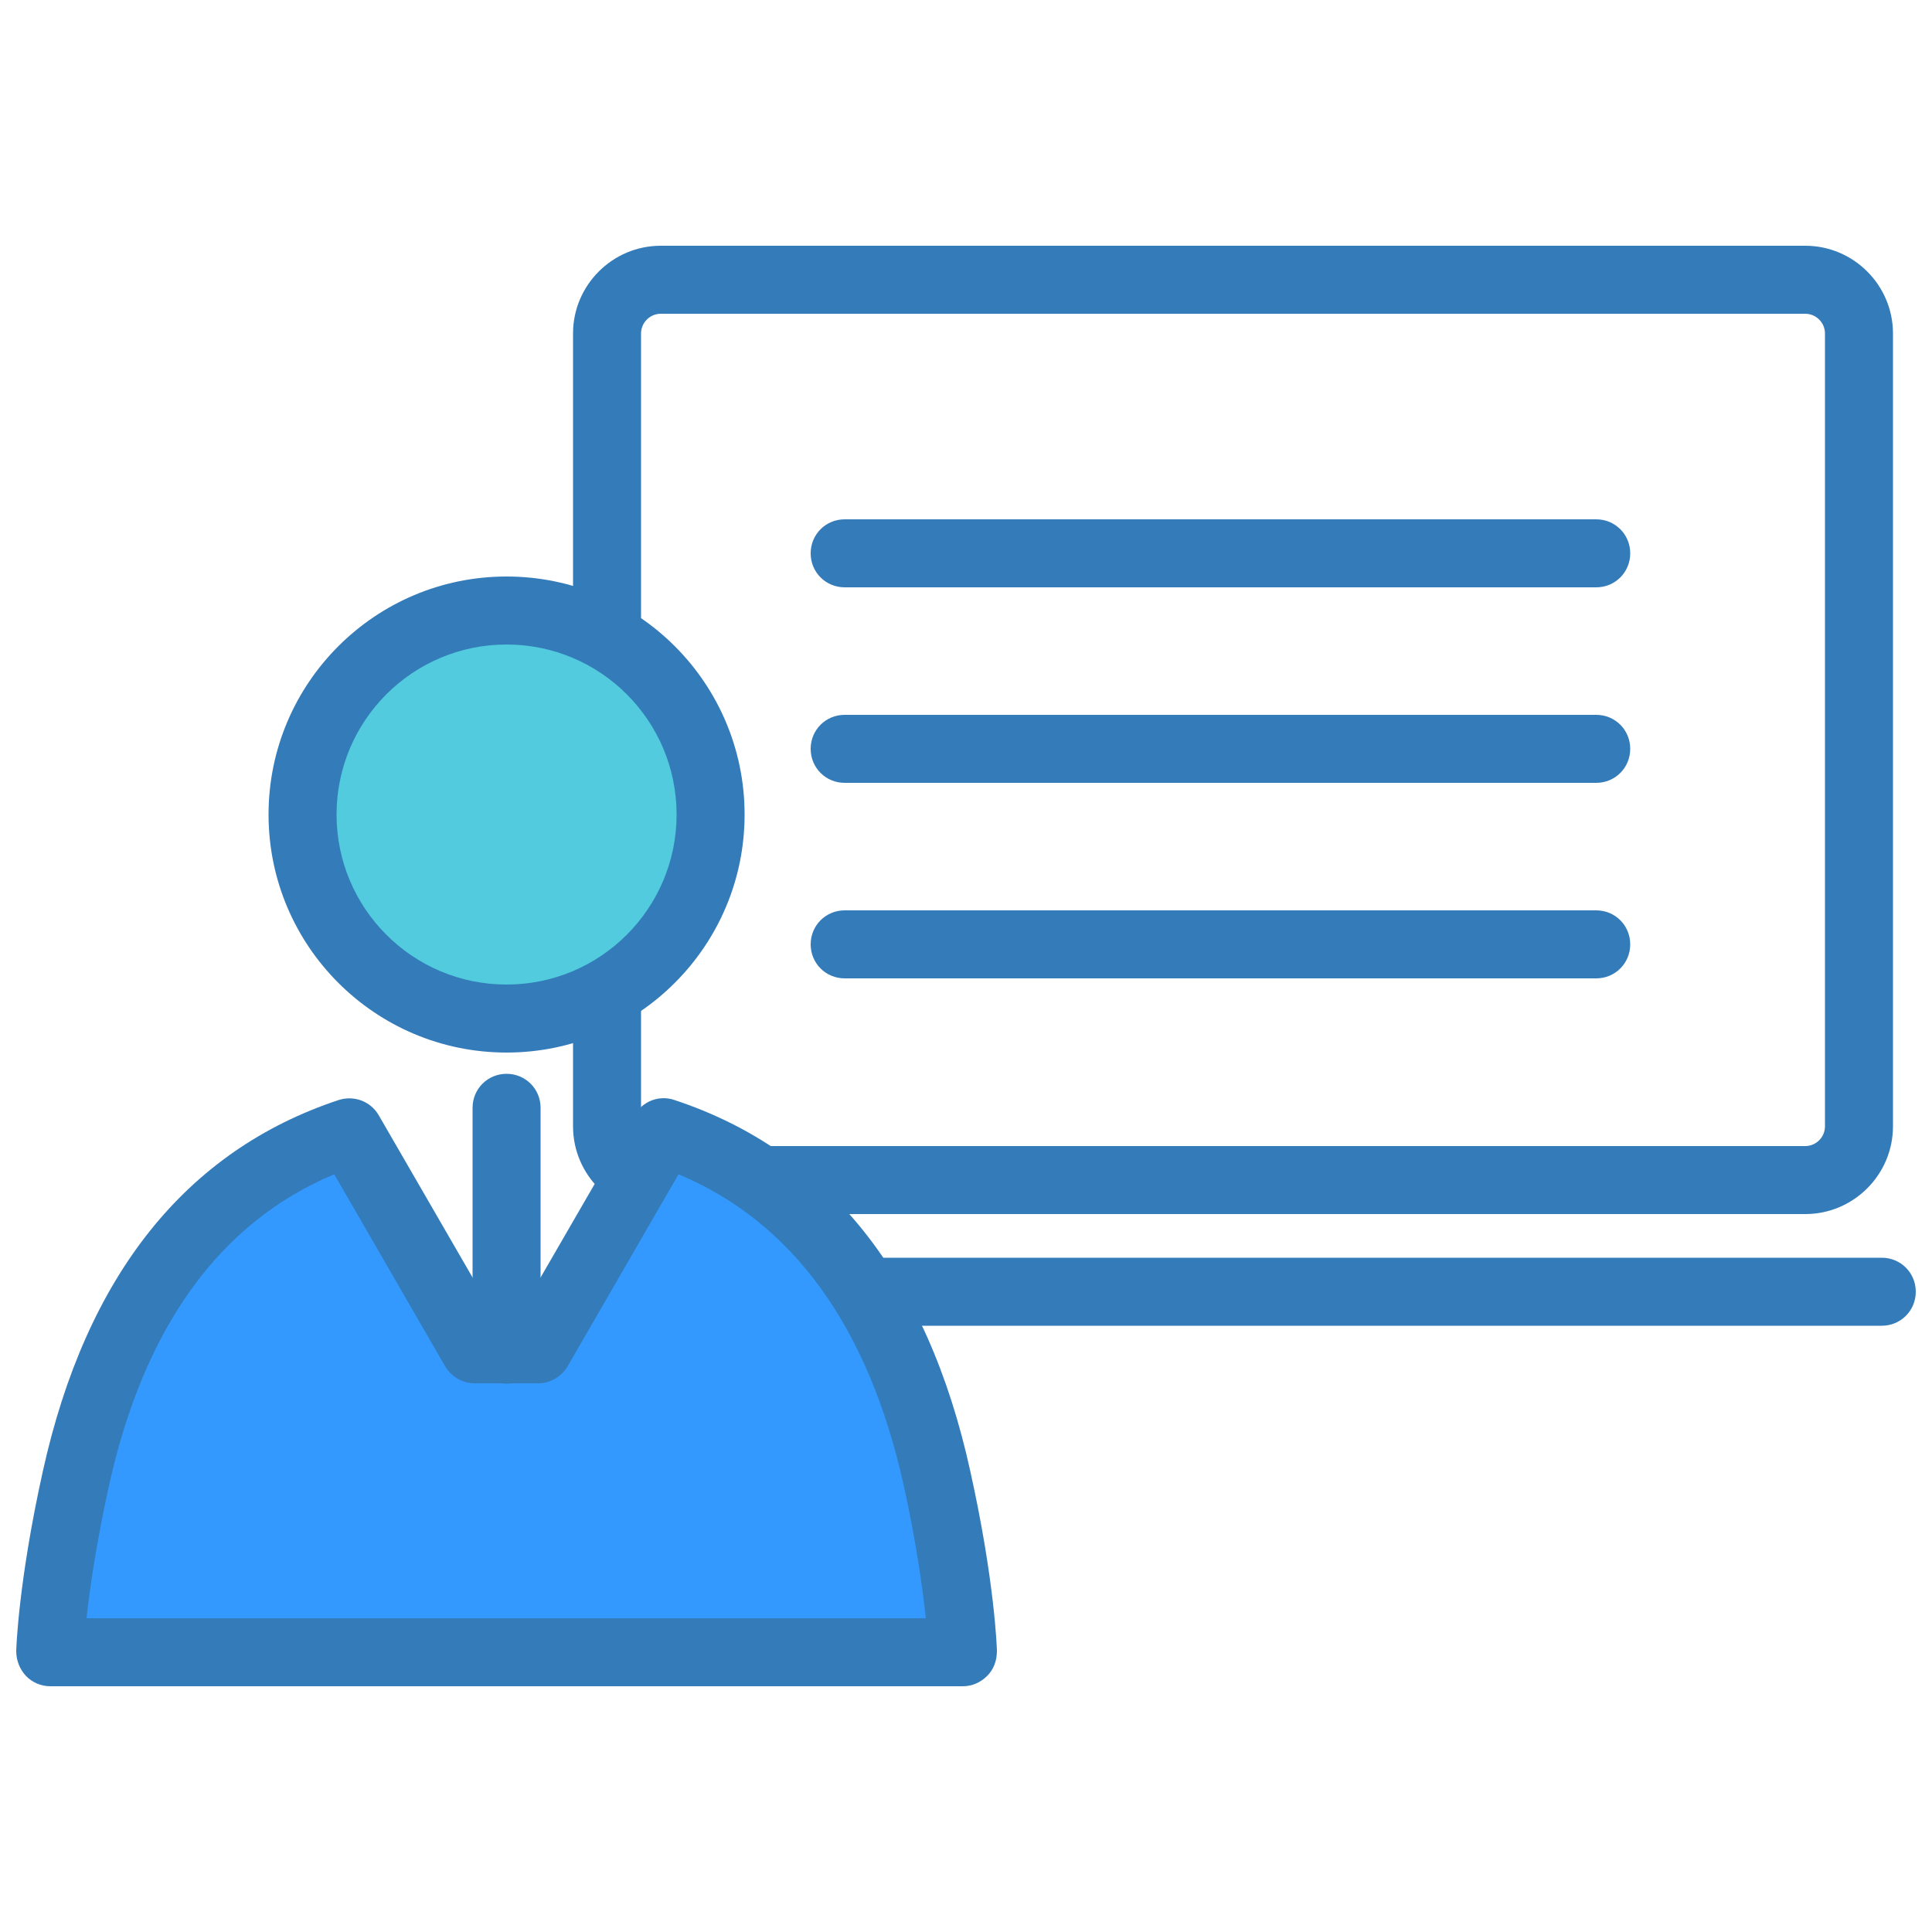
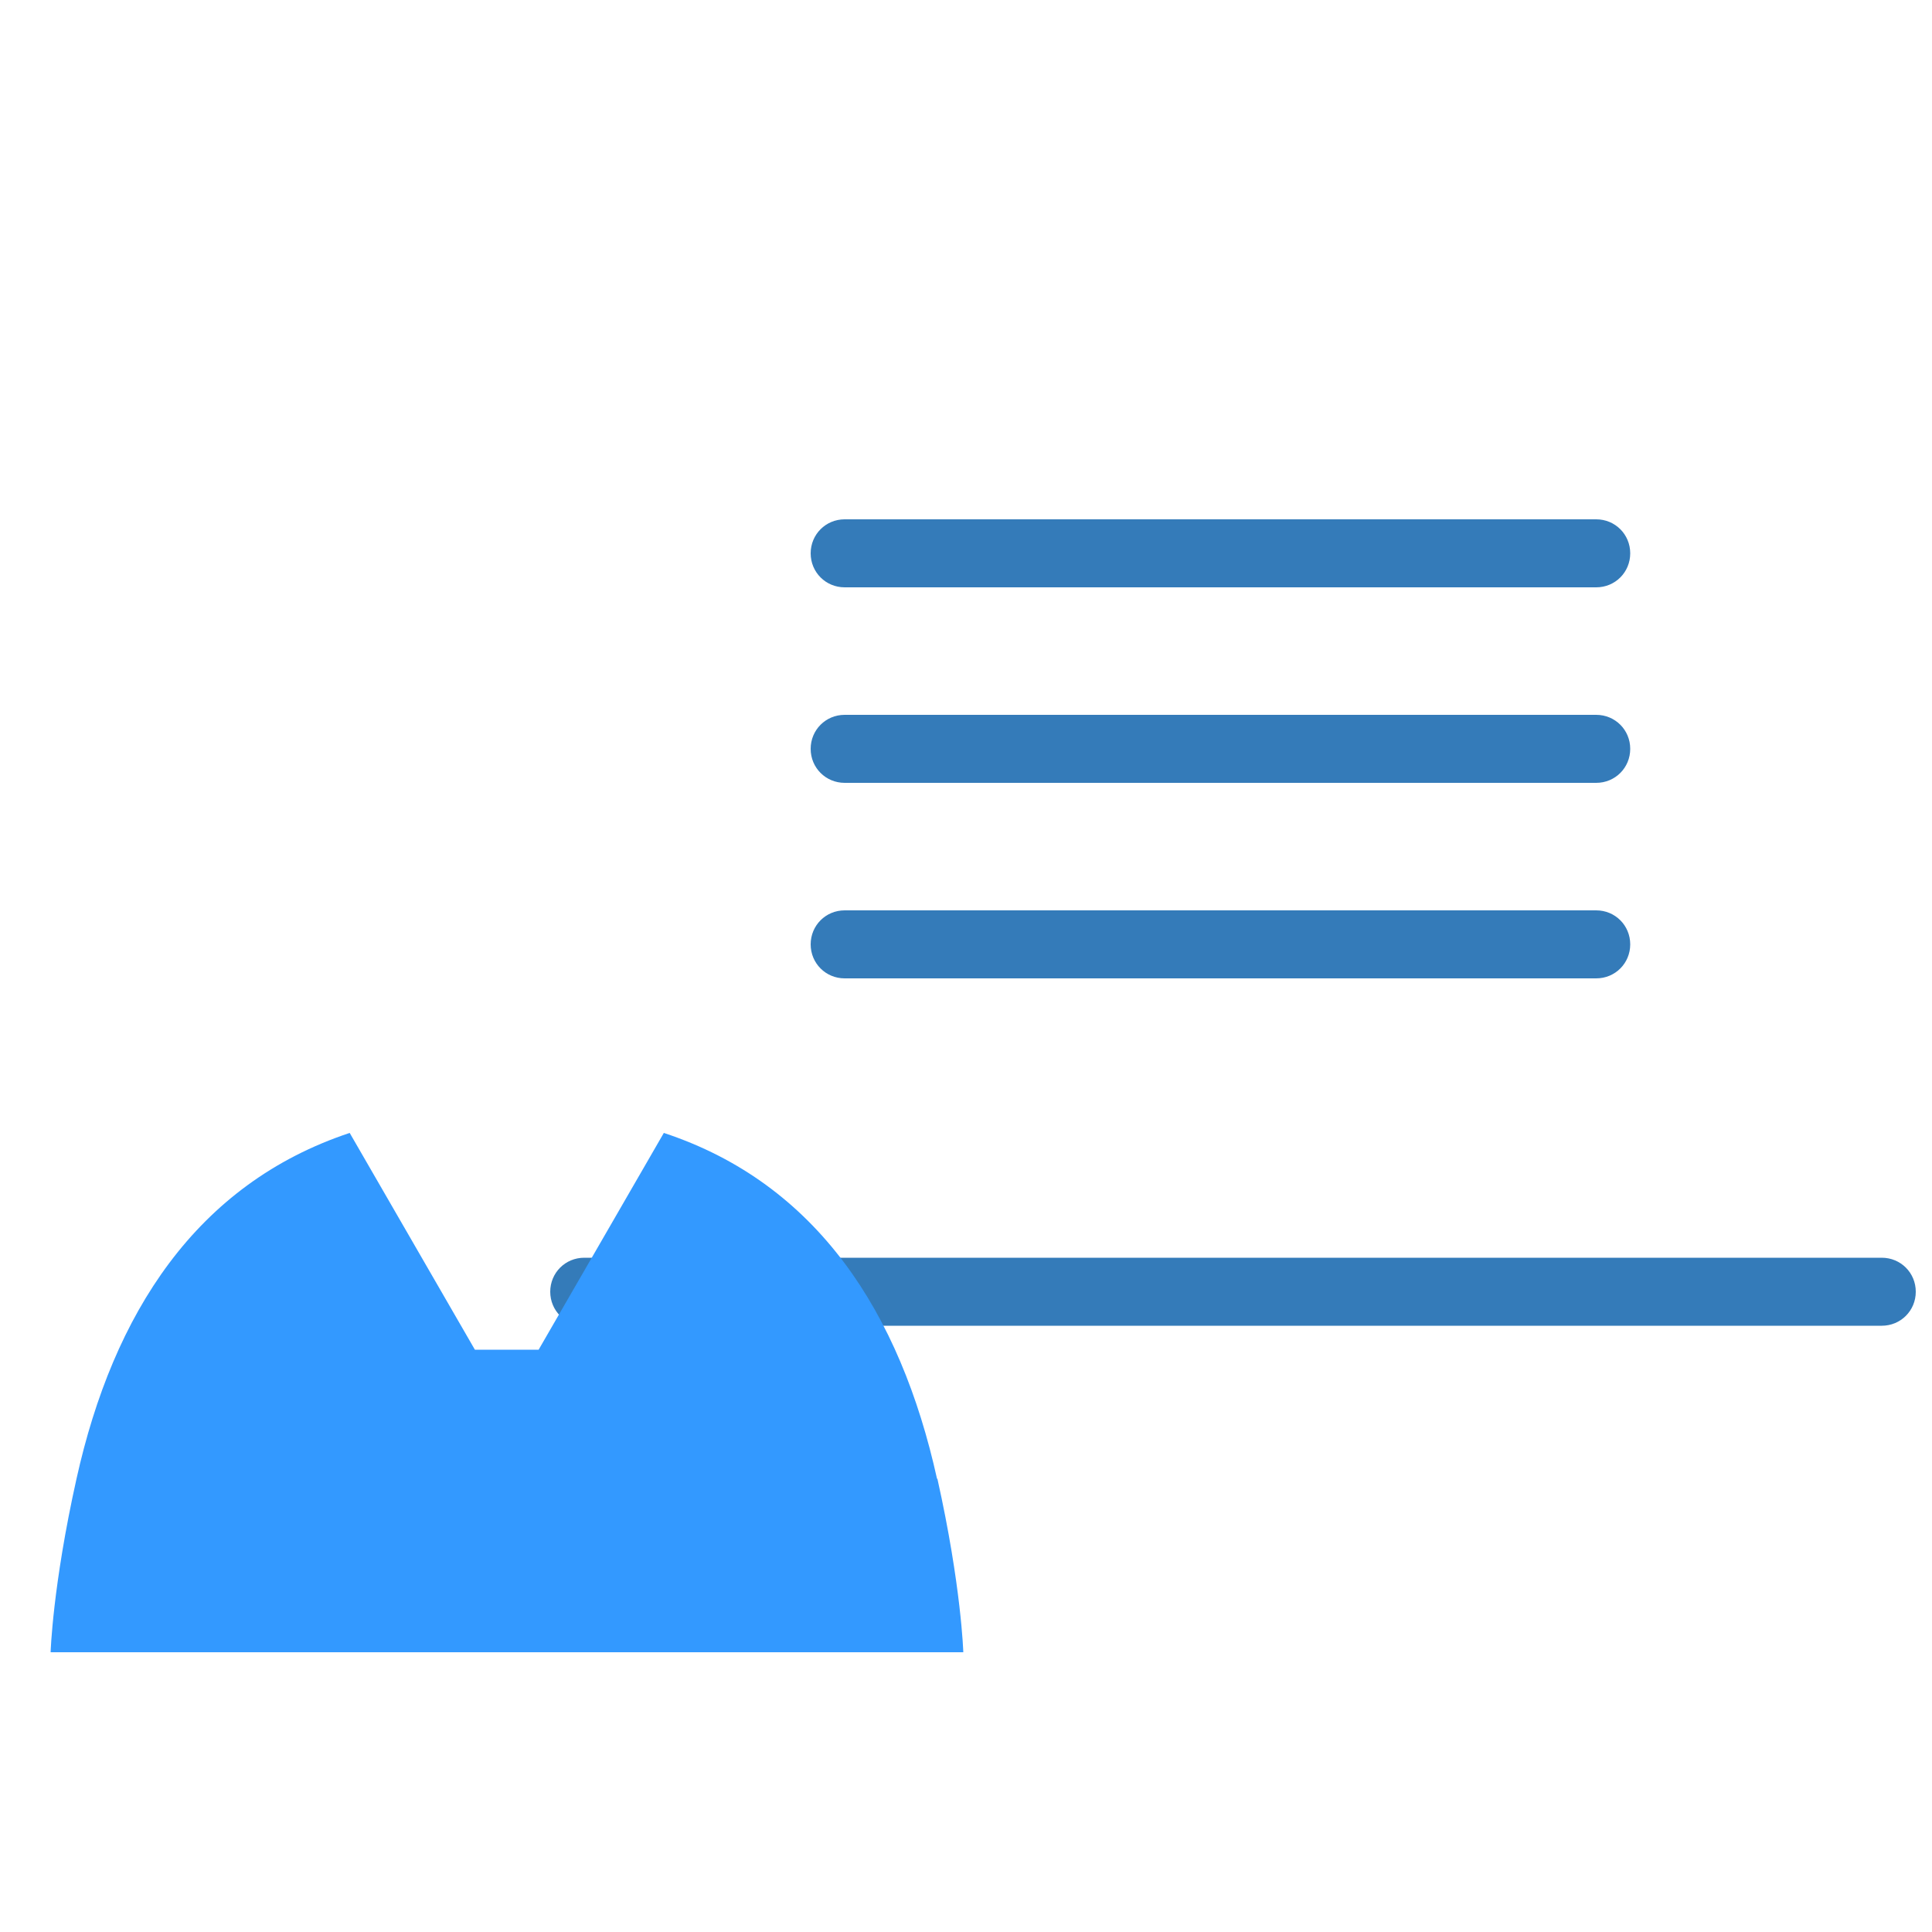
<svg xmlns="http://www.w3.org/2000/svg" id="_レイヤー_2" data-name=" レイヤー 2" version="1.1" viewBox="0 0 500 500">
  <defs>
    <style>
      .cls-1 {
        fill: #347bb9;
      }

      .cls-1, .cls-2, .cls-3 {
        stroke-width: 0px;
      }

      .cls-2 {
        fill: #39f;
      }

      .cls-3 {
        fill: #51cbdd;
      }
    </style>
  </defs>
  <g id="_レイヤー_1-2" data-name=" レイヤー 1-2">
-     <path class="cls-1" d="M467.2,314.2H171c-12.5,0-22.7-10.2-22.7-22.7V86.3c0-12.5,10.2-22.7,22.7-22.7h296.2c12.5,0,22.7,10.2,22.7,22.7v205.2c0,12.5-10.2,22.7-22.7,22.7h0ZM171,81.2c-2.8,0-5.1,2.3-5.1,5.1v205.2c0,2.8,2.3,5.1,5.1,5.1h296.2c2.8,0,5.1-2.3,5.1-5.1V86.3c0-2.8-2.3-5.1-5.1-5.1H171Z" />
    <path class="cls-1" d="M487,343.1H151.2c-4.9,0-8.8-3.9-8.8-8.8s3.9-8.8,8.8-8.8h335.8c4.9,0,8.8,3.9,8.8,8.8s-3.9,8.8-8.8,8.8Z" />
    <g>
-       <circle class="cls-3" cx="131.1" cy="210.8" r="52.8" />
-       <path class="cls-1" d="M131.1,272.4c-34,0-61.6-27.6-61.6-61.6s27.6-61.6,61.6-61.6,61.6,27.6,61.6,61.6-27.6,61.6-61.6,61.6ZM131.1,166.8c-24.3,0-44,19.7-44,44s19.7,44,44,44,44-19.7,44-44-19.7-44-44-44Z" />
-     </g>
+       </g>
    <g>
      <path class="cls-2" d="M242.5,382.7c-9.5-42.9-31-76.4-70.7-89.5l-32.4,56.1h-16.5l-32.4-56.1c-39.7,13.2-61.2,46.7-70.7,89.5-6.2,27.8-6.7,44.9-6.7,44.9h236.2s-.5-17.1-6.7-44.9h0Z" />
-       <path class="cls-1" d="M249.2,436.4H13c-2.4,0-4.7-1-6.3-2.7s-2.5-4-2.5-6.4c0-.7.6-18.3,6.9-46.6,11.2-50.6,37-82.9,76.5-96,4-1.3,8.3.3,10.4,3.9l29.9,51.7h6.4l29.9-51.7c2.1-3.6,6.4-5.3,10.4-3.9,39.6,13.1,65.4,45.4,76.5,96h0c6.3,28.3,6.9,45.8,6.9,46.6,0,2.4-.8,4.7-2.5,6.4s-3.9,2.7-6.3,2.7ZM22.5,418.8h217.1c-.8-7.5-2.4-19.3-5.7-34.3h0c-9.1-41.1-28.7-68.2-58.3-80.6l-28.7,49.7c-1.6,2.7-4.5,4.4-7.6,4.4h-16.5c-3.1,0-6-1.7-7.6-4.4l-28.7-49.7c-29.6,12.4-49.2,39.5-58.3,80.6-3.3,15-5,26.8-5.8,34.3h0Z" />
    </g>
-     <path class="cls-1" d="M131.1,358.1c-4.9,0-8.8-3.9-8.8-8.8v-62.6c0-4.9,3.9-8.8,8.8-8.8s8.8,3.9,8.8,8.8v62.6c0,4.9-3.9,8.8-8.8,8.8Z" />
    <path class="cls-1" d="M413.1,152h-194.5c-4.9,0-8.8-3.9-8.8-8.8s3.9-8.8,8.8-8.8h194.5c4.9,0,8.8,3.9,8.8,8.8s-3.9,8.8-8.8,8.8Z" />
    <path class="cls-1" d="M413.1,202.6h-194.5c-4.9,0-8.8-3.9-8.8-8.8s3.9-8.8,8.8-8.8h194.5c4.9,0,8.8,3.9,8.8,8.8s-3.9,8.8-8.8,8.8Z" />
    <path class="cls-1" d="M413.1,253.2h-194.5c-4.9,0-8.8-3.9-8.8-8.8s3.9-8.8,8.8-8.8h194.5c4.9,0,8.8,3.9,8.8,8.8s-3.9,8.8-8.8,8.8Z" />
  </g>
</svg>